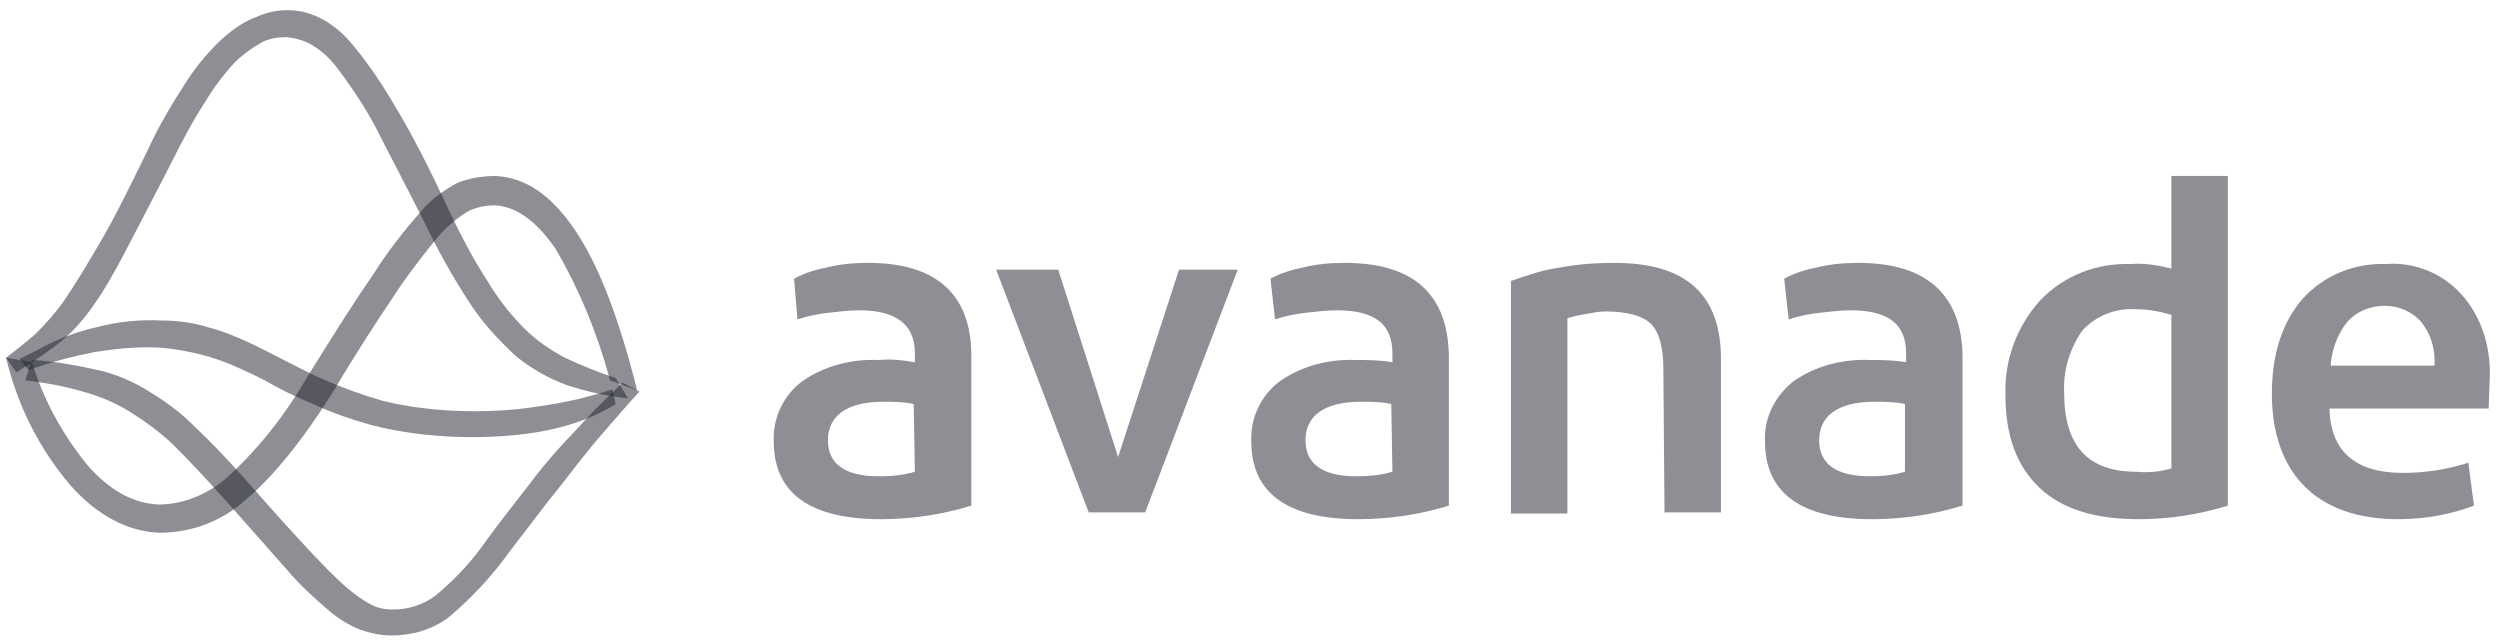
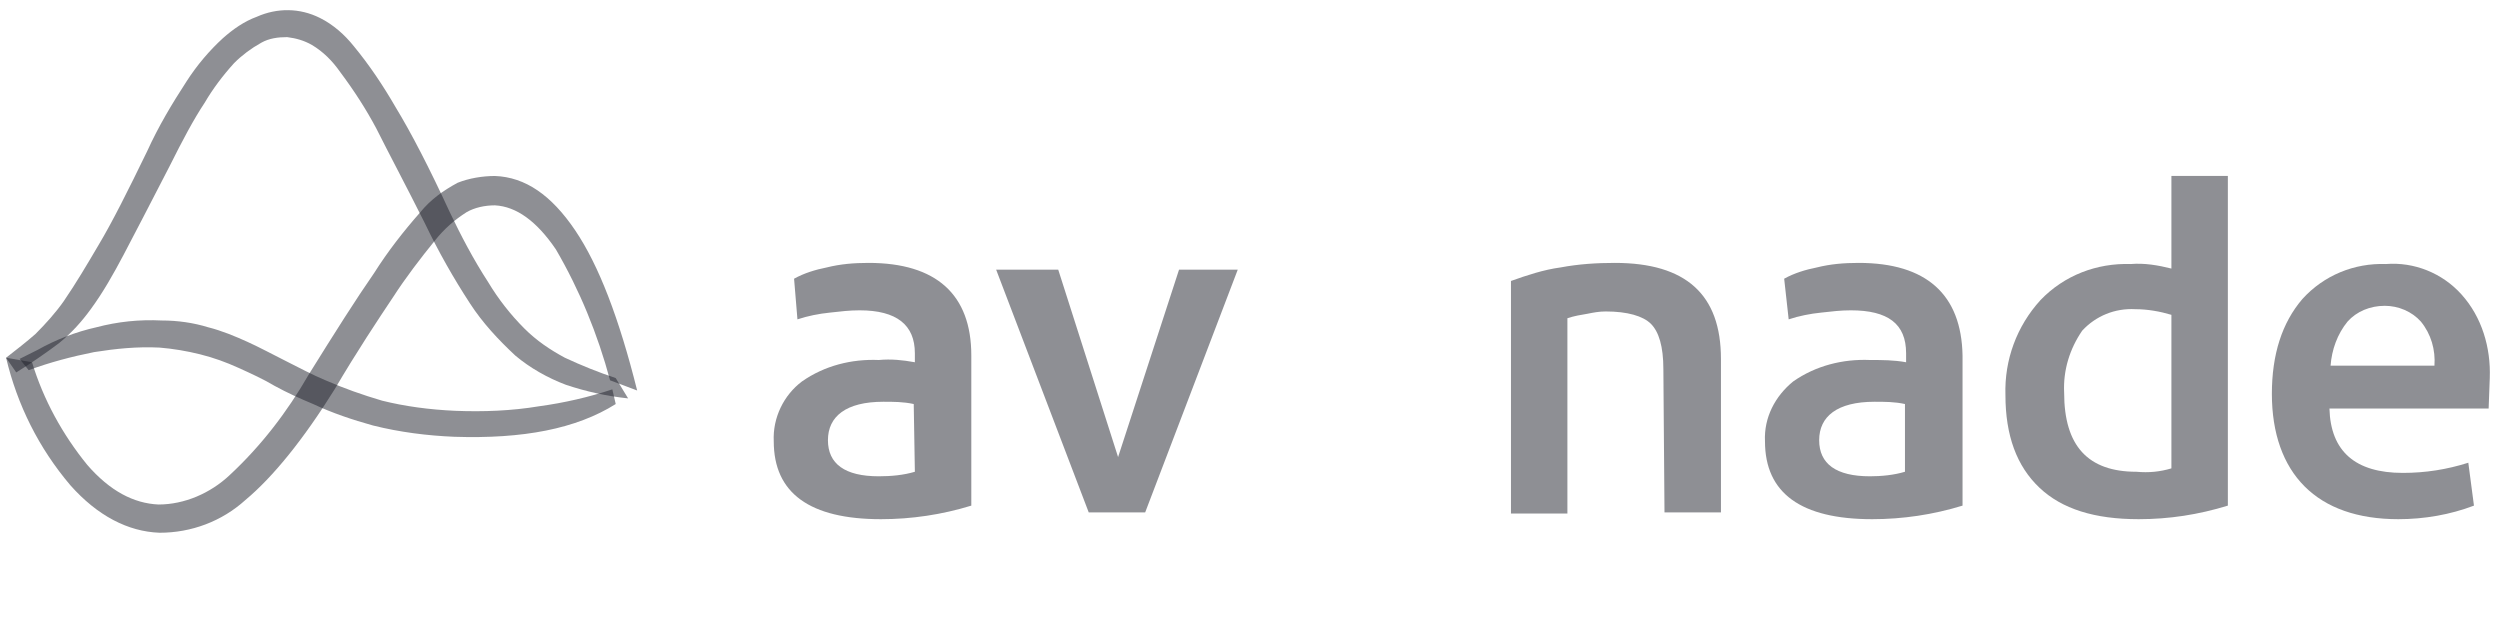
<svg xmlns="http://www.w3.org/2000/svg" width="132" height="34" viewBox="0 0 132 34" fill="none">
  <path d="M45.861 13.881C45.086 13.881 44.371 13.941 43.655 14.12C43.059 14.239 42.463 14.418 41.927 14.716L42.105 16.862C42.642 16.683 43.238 16.564 43.834 16.504C44.371 16.445 44.847 16.385 45.384 16.385C47.351 16.385 48.305 17.16 48.305 18.65V19.127C47.649 19.008 47.053 18.948 46.397 19.008C44.967 18.948 43.536 19.306 42.344 20.14C41.39 20.856 40.794 22.048 40.854 23.3C40.854 26.042 42.761 27.413 46.517 27.413C48.126 27.413 49.735 27.174 51.285 26.697V18.769C51.285 15.55 49.437 13.881 45.861 13.881ZM48.305 24.909C47.709 25.088 47.053 25.148 46.397 25.148C44.609 25.148 43.715 24.492 43.715 23.24C43.715 21.988 44.669 21.213 46.636 21.213C47.172 21.213 47.709 21.213 48.245 21.333L48.305 24.909Z" fill="#1E212B" fill-opacity="0.5" />
  <path d="M52.597 14.239H55.875L59.035 24.134L62.253 14.239H65.353L60.465 27.055H57.485L52.597 14.239Z" fill="#1E212B" fill-opacity="0.5" />
-   <path d="M71.016 13.881C70.241 13.881 69.526 13.941 68.81 14.12C68.214 14.239 67.618 14.418 67.082 14.716L67.32 16.862C67.857 16.683 68.453 16.564 69.049 16.504C69.585 16.445 70.062 16.385 70.599 16.385C72.566 16.385 73.52 17.1 73.52 18.65V19.127C72.864 19.008 72.208 19.008 71.612 19.008C70.181 18.948 68.751 19.306 67.559 20.14C66.605 20.856 66.009 22.048 66.068 23.3C66.068 26.042 67.976 27.413 71.731 27.413C73.341 27.413 74.95 27.174 76.5 26.697V18.769C76.44 15.55 74.652 13.881 71.016 13.881ZM73.52 24.909C72.924 25.088 72.268 25.148 71.612 25.148C69.824 25.148 68.93 24.492 68.93 23.24C68.93 21.988 69.883 21.213 71.85 21.213C72.387 21.213 72.924 21.213 73.46 21.333L73.52 24.909Z" fill="#1E212B" fill-opacity="0.5" />
  <path d="M87.826 19.485C87.826 18.293 87.587 17.518 87.17 17.1C86.753 16.683 85.918 16.445 84.786 16.445C84.428 16.445 84.13 16.504 83.832 16.564C83.474 16.623 83.117 16.683 82.759 16.802V27.115H79.779V14.835C80.613 14.537 81.507 14.239 82.401 14.12C83.355 13.941 84.309 13.881 85.263 13.881C89.018 13.881 90.866 15.55 90.866 18.948V27.055H87.885L87.826 19.485Z" fill="#1E212B" fill-opacity="0.5" />
  <path d="M98.138 13.881C97.363 13.881 96.648 13.941 95.933 14.12C95.337 14.239 94.74 14.418 94.204 14.716L94.442 16.862C94.979 16.683 95.575 16.564 96.171 16.504C96.708 16.445 97.184 16.385 97.721 16.385C99.688 16.385 100.642 17.1 100.642 18.65V19.127C99.986 19.008 99.39 19.008 98.734 19.008C97.304 18.948 95.873 19.306 94.681 20.14C93.727 20.915 93.131 22.048 93.191 23.3C93.191 26.042 95.098 27.413 98.854 27.413C100.463 27.413 102.072 27.174 103.622 26.697V18.769C103.563 15.55 101.715 13.881 98.138 13.881ZM100.582 24.909C99.986 25.088 99.33 25.148 98.734 25.148C96.946 25.148 96.052 24.492 96.052 23.24C96.052 21.988 97.006 21.213 98.973 21.213C99.509 21.213 100.046 21.213 100.582 21.333V24.909Z" fill="#1E212B" fill-opacity="0.5" />
  <path d="M114.65 9.291V14.18C113.935 14.001 113.219 13.881 112.504 13.941C110.716 13.881 108.987 14.537 107.735 15.848C106.484 17.22 105.828 19.008 105.887 20.856C105.887 23.002 106.484 24.611 107.676 25.744C108.868 26.876 110.597 27.413 112.921 27.413C114.531 27.413 116.081 27.174 117.631 26.697V9.291H114.65ZM114.65 24.73C114.054 24.909 113.458 24.969 112.802 24.909C110.239 24.909 108.987 23.538 108.987 20.736C108.928 19.544 109.285 18.412 109.941 17.458C110.656 16.683 111.67 16.266 112.743 16.325C113.398 16.325 114.054 16.445 114.65 16.623V24.73Z" fill="#1E212B" fill-opacity="0.5" />
  <path d="M131.46 19.962C131.52 18.352 131.043 16.743 129.97 15.55C128.956 14.418 127.466 13.822 125.976 13.941C124.307 13.881 122.697 14.537 121.565 15.789C120.492 17.041 119.955 18.71 119.955 20.796C119.955 22.882 120.551 24.552 121.684 25.684C122.817 26.817 124.486 27.413 126.632 27.413C128.003 27.413 129.374 27.174 130.625 26.697L130.327 24.432C129.195 24.79 128.062 24.969 126.87 24.969C124.366 24.969 123.055 23.836 122.995 21.571H131.4L131.46 19.962ZM123.055 19.306C123.115 18.471 123.413 17.637 123.949 16.981C124.426 16.445 125.141 16.147 125.916 16.147C126.632 16.147 127.347 16.445 127.824 16.981C128.36 17.637 128.599 18.471 128.539 19.306H123.055Z" fill="#1E212B" fill-opacity="0.5" />
  <path d="M8.964 8.756C7.951 10.723 7.116 12.332 6.52 13.465C5.983 14.478 5.447 15.432 4.791 16.326C4.314 16.982 3.778 17.578 3.122 18.114C2.407 18.651 1.632 19.187 0.857 19.664L0.321 18.889C0.857 18.472 1.394 18.055 1.87 17.637C2.407 17.101 2.943 16.505 3.361 15.909C4.016 14.955 4.612 13.942 5.209 12.928C5.924 11.736 6.758 10.067 7.772 7.981C8.368 6.669 9.083 5.477 9.858 4.285C10.395 3.45 11.05 2.675 11.766 2.02C12.302 1.543 12.898 1.126 13.554 0.887C14.627 0.41 15.819 0.41 16.892 0.947C17.607 1.304 18.203 1.841 18.68 2.437C19.515 3.45 20.23 4.523 20.886 5.656C21.72 7.027 22.674 8.875 23.747 11.2C24.343 12.451 24.999 13.703 25.774 14.895C26.31 15.79 26.966 16.624 27.681 17.339C28.337 17.995 29.052 18.472 29.827 18.889C30.721 19.306 31.616 19.664 32.51 19.962L33.165 21.035C32.033 20.916 30.96 20.677 29.887 20.32C28.933 19.962 27.979 19.426 27.204 18.77C26.31 17.935 25.476 17.041 24.82 16.028C23.926 14.657 23.151 13.286 22.436 11.796C21.422 9.769 20.528 8.1 19.872 6.788C19.336 5.775 18.68 4.762 17.965 3.808C17.548 3.212 17.071 2.735 16.475 2.377C16.057 2.139 15.64 2.02 15.163 1.96C14.686 1.96 14.21 2.02 13.792 2.258C13.256 2.556 12.779 2.914 12.362 3.331C11.766 3.987 11.229 4.702 10.812 5.417C10.216 6.312 9.62 7.444 8.964 8.756Z" fill="#1E212B" fill-opacity="0.5" />
  <path d="M24.045 21.691C25.535 21.75 27.026 21.691 28.456 21.452C29.768 21.274 31.079 20.976 32.331 20.558L32.51 21.333C30.423 22.645 27.622 23.181 23.985 23.062C22.555 23.002 21.124 22.823 19.694 22.466C18.621 22.168 17.548 21.81 16.534 21.333C15.819 21.035 15.163 20.737 14.508 20.379C13.912 20.022 13.256 19.724 12.6 19.426C11.944 19.128 11.289 18.889 10.573 18.71C9.858 18.532 9.143 18.412 8.427 18.353C7.235 18.293 6.103 18.412 4.97 18.591C3.778 18.83 2.645 19.128 1.513 19.545L1.036 18.949L1.99 18.472C2.943 17.935 4.016 17.518 5.089 17.28C6.222 16.982 7.354 16.863 8.547 16.922C9.381 16.922 10.216 17.041 10.991 17.28C11.706 17.459 12.421 17.757 13.077 18.055C13.733 18.353 14.388 18.71 15.104 19.068C15.819 19.426 16.475 19.783 17.19 20.081C18.144 20.499 19.157 20.856 20.171 21.154C21.363 21.452 22.674 21.631 24.045 21.691Z" fill="#1E212B" fill-opacity="0.5" />
  <path d="M26.131 10.842C25.595 10.842 25.058 10.961 24.641 11.2C23.985 11.617 23.449 12.094 22.972 12.69C22.197 13.644 21.422 14.657 20.767 15.67C19.932 16.922 18.859 18.532 17.667 20.558C15.998 23.241 14.388 25.208 12.958 26.4C11.706 27.533 10.097 28.129 8.427 28.129C6.758 28.069 5.149 27.235 3.718 25.625C2.049 23.658 0.917 21.393 0.321 18.889L1.692 19.128C2.288 21.095 3.301 22.943 4.612 24.552C5.805 25.923 7.056 26.579 8.368 26.638C9.739 26.638 11.11 26.042 12.123 25.089C13.792 23.539 15.163 21.75 16.296 19.783C17.667 17.578 18.799 15.79 19.753 14.418C20.468 13.286 21.303 12.213 22.197 11.2C22.734 10.544 23.389 10.067 24.164 9.65C24.76 9.411 25.476 9.292 26.131 9.292C27.741 9.352 29.112 10.305 30.364 12.153C31.616 14.001 32.688 16.803 33.642 20.618L32.212 20.081C31.556 17.637 30.602 15.313 29.35 13.167C28.337 11.677 27.264 10.902 26.131 10.842Z" fill="#1E212B" fill-opacity="0.5" />
-   <path d="M20.767 32.182C21.541 32.182 22.316 31.944 22.972 31.467C24.045 30.573 24.939 29.619 25.714 28.486C26.549 27.354 27.264 26.46 27.86 25.685C28.397 24.969 28.933 24.314 29.47 23.718C30.006 23.122 30.483 22.645 30.96 22.108C31.437 21.572 32.092 20.976 32.867 20.201L33.761 20.677C33.046 21.452 32.45 22.168 31.973 22.704C31.496 23.241 31.019 23.837 30.543 24.433C30.066 25.029 29.589 25.685 28.993 26.4L26.847 29.202C25.953 30.453 24.88 31.586 23.687 32.599C22.793 33.255 21.78 33.553 20.647 33.553C20.111 33.553 19.574 33.434 19.038 33.255C18.442 33.017 17.846 32.659 17.369 32.242C16.594 31.586 15.819 30.871 15.163 30.096C14.329 29.142 13.256 27.95 11.944 26.46C10.931 25.327 10.037 24.373 9.262 23.598C8.547 22.883 7.712 22.287 6.878 21.75C6.103 21.274 5.268 20.916 4.374 20.677C3.361 20.379 2.347 20.201 1.334 20.081L1.692 19.008C2.765 19.068 3.838 19.247 4.91 19.485C5.864 19.664 6.758 20.022 7.593 20.499C8.487 21.035 9.381 21.631 10.156 22.406C11.169 23.36 12.123 24.373 13.017 25.387C14.329 26.877 15.402 28.069 16.236 28.963C17.071 29.857 17.727 30.513 18.263 30.99C18.68 31.348 19.157 31.705 19.634 31.944C19.992 32.123 20.349 32.182 20.767 32.182Z" fill="#1E212B" fill-opacity="0.5" />
</svg>